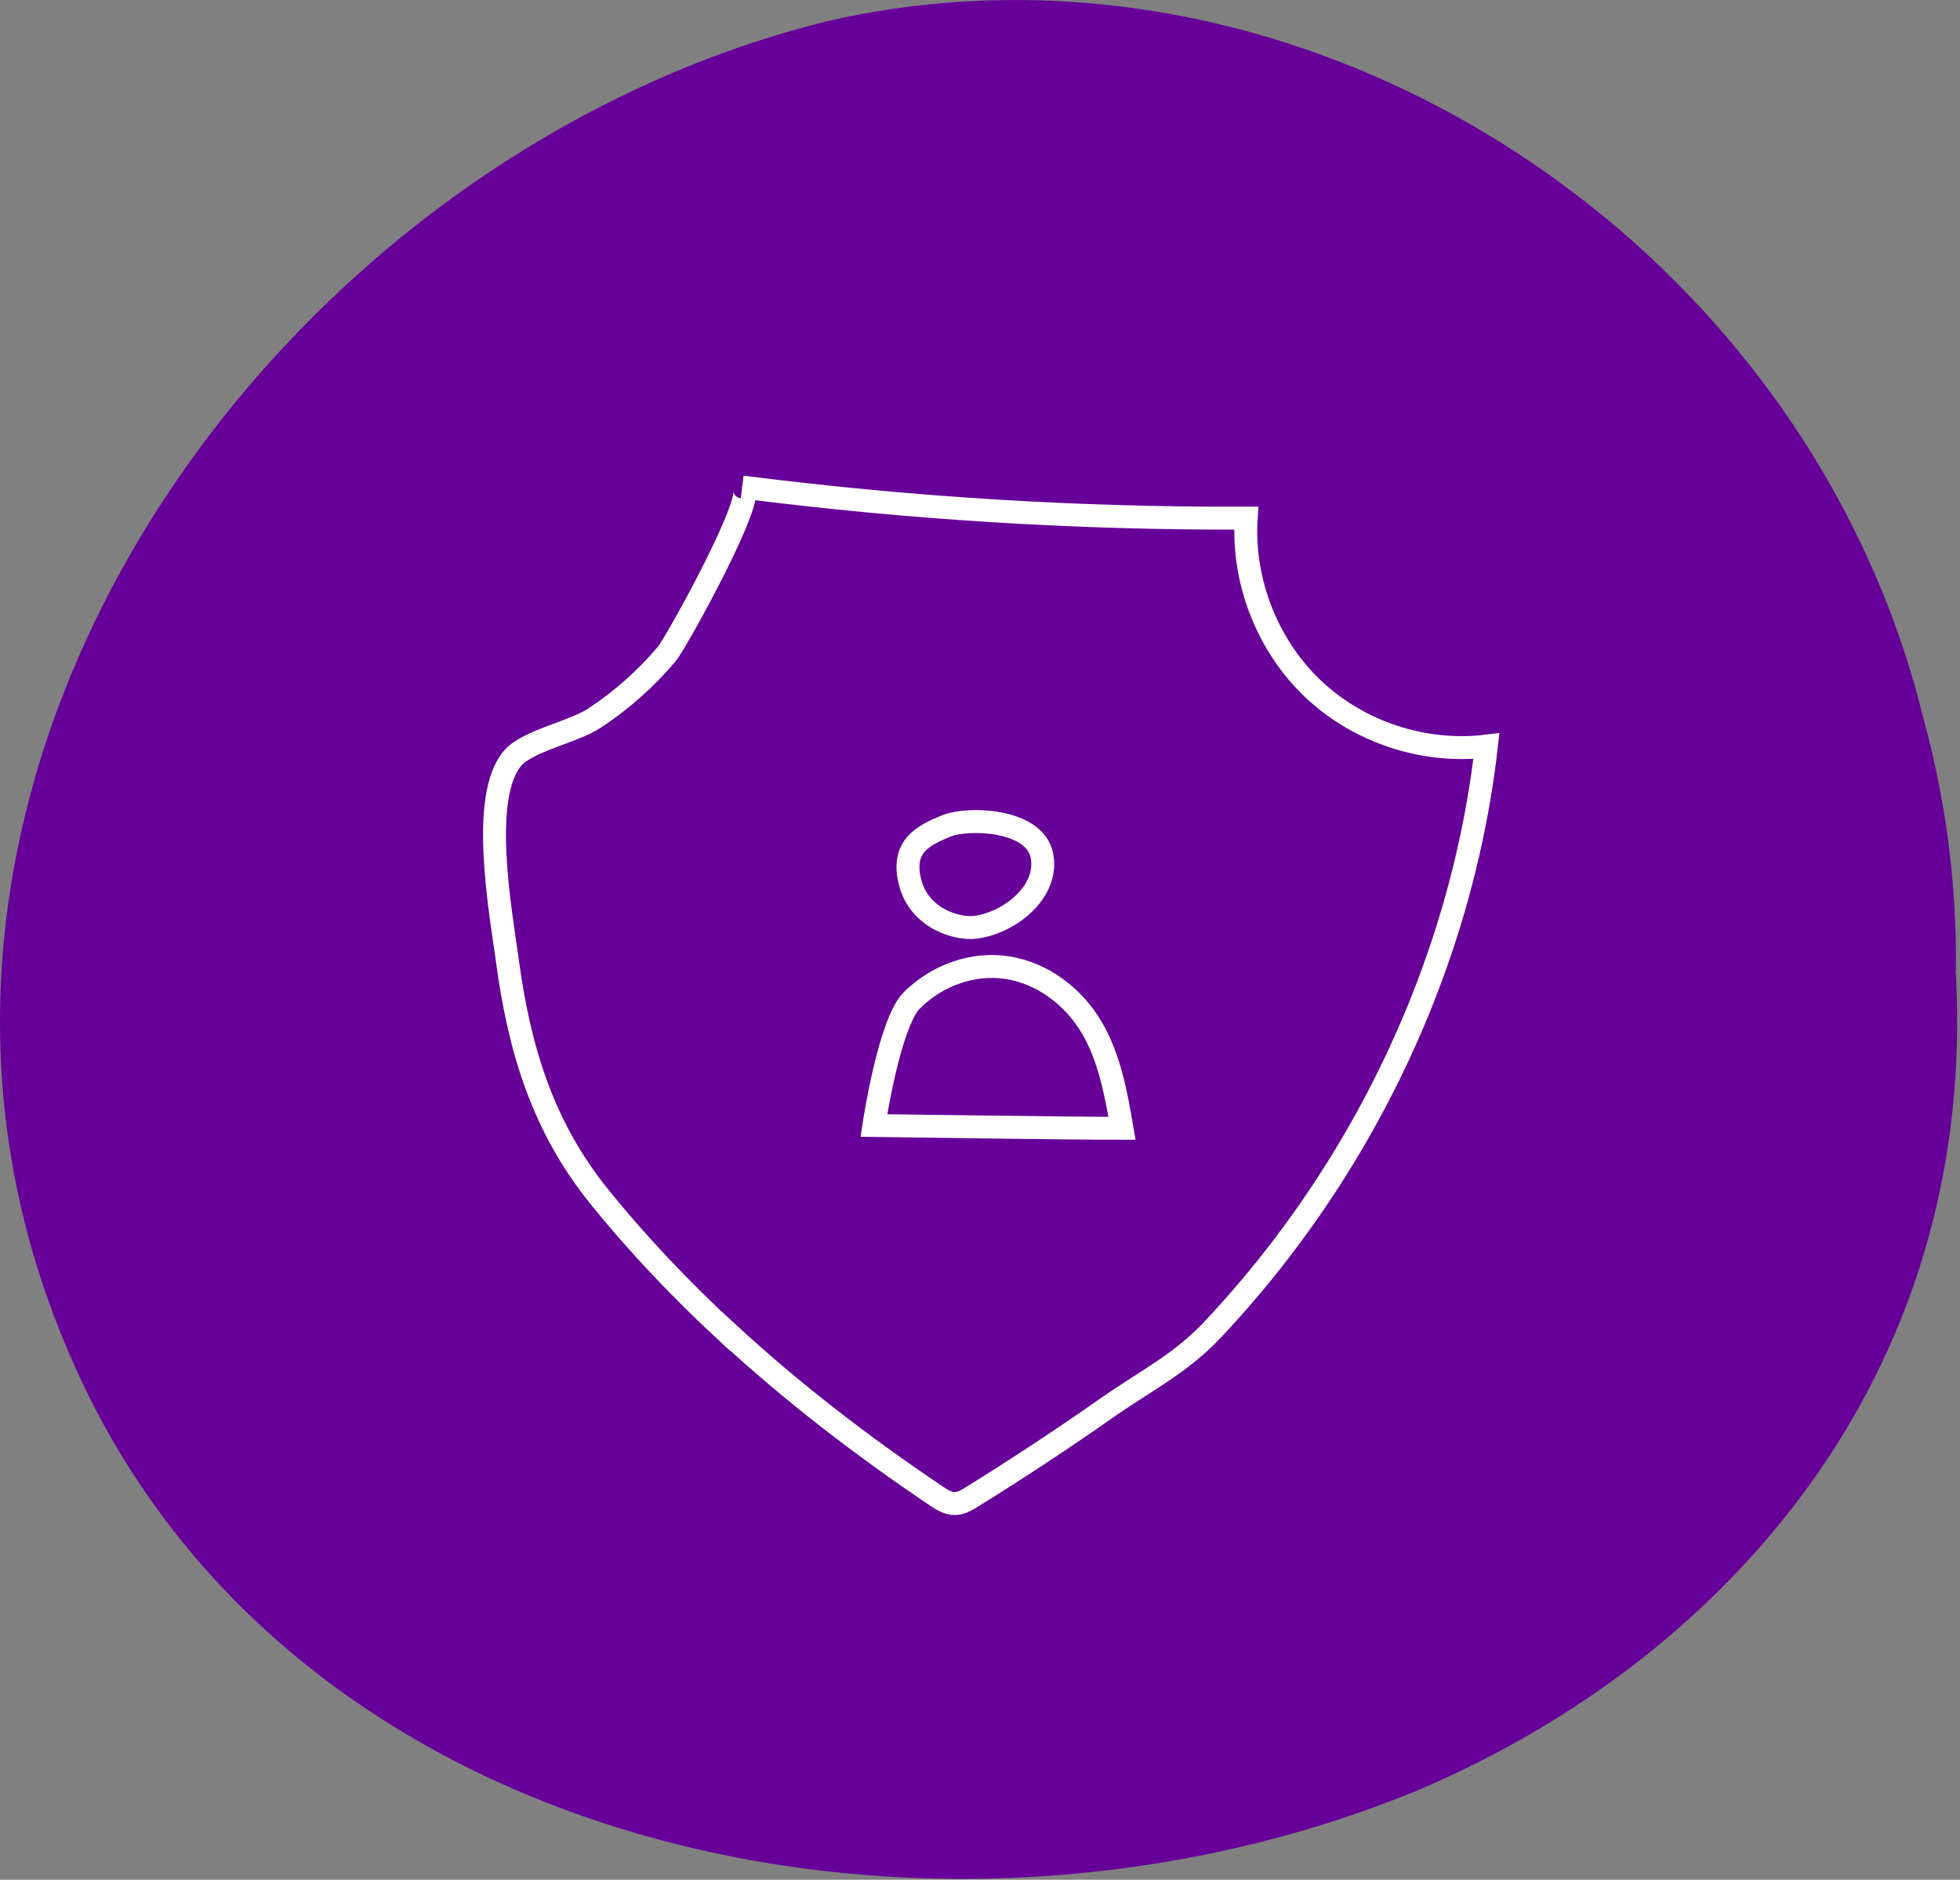
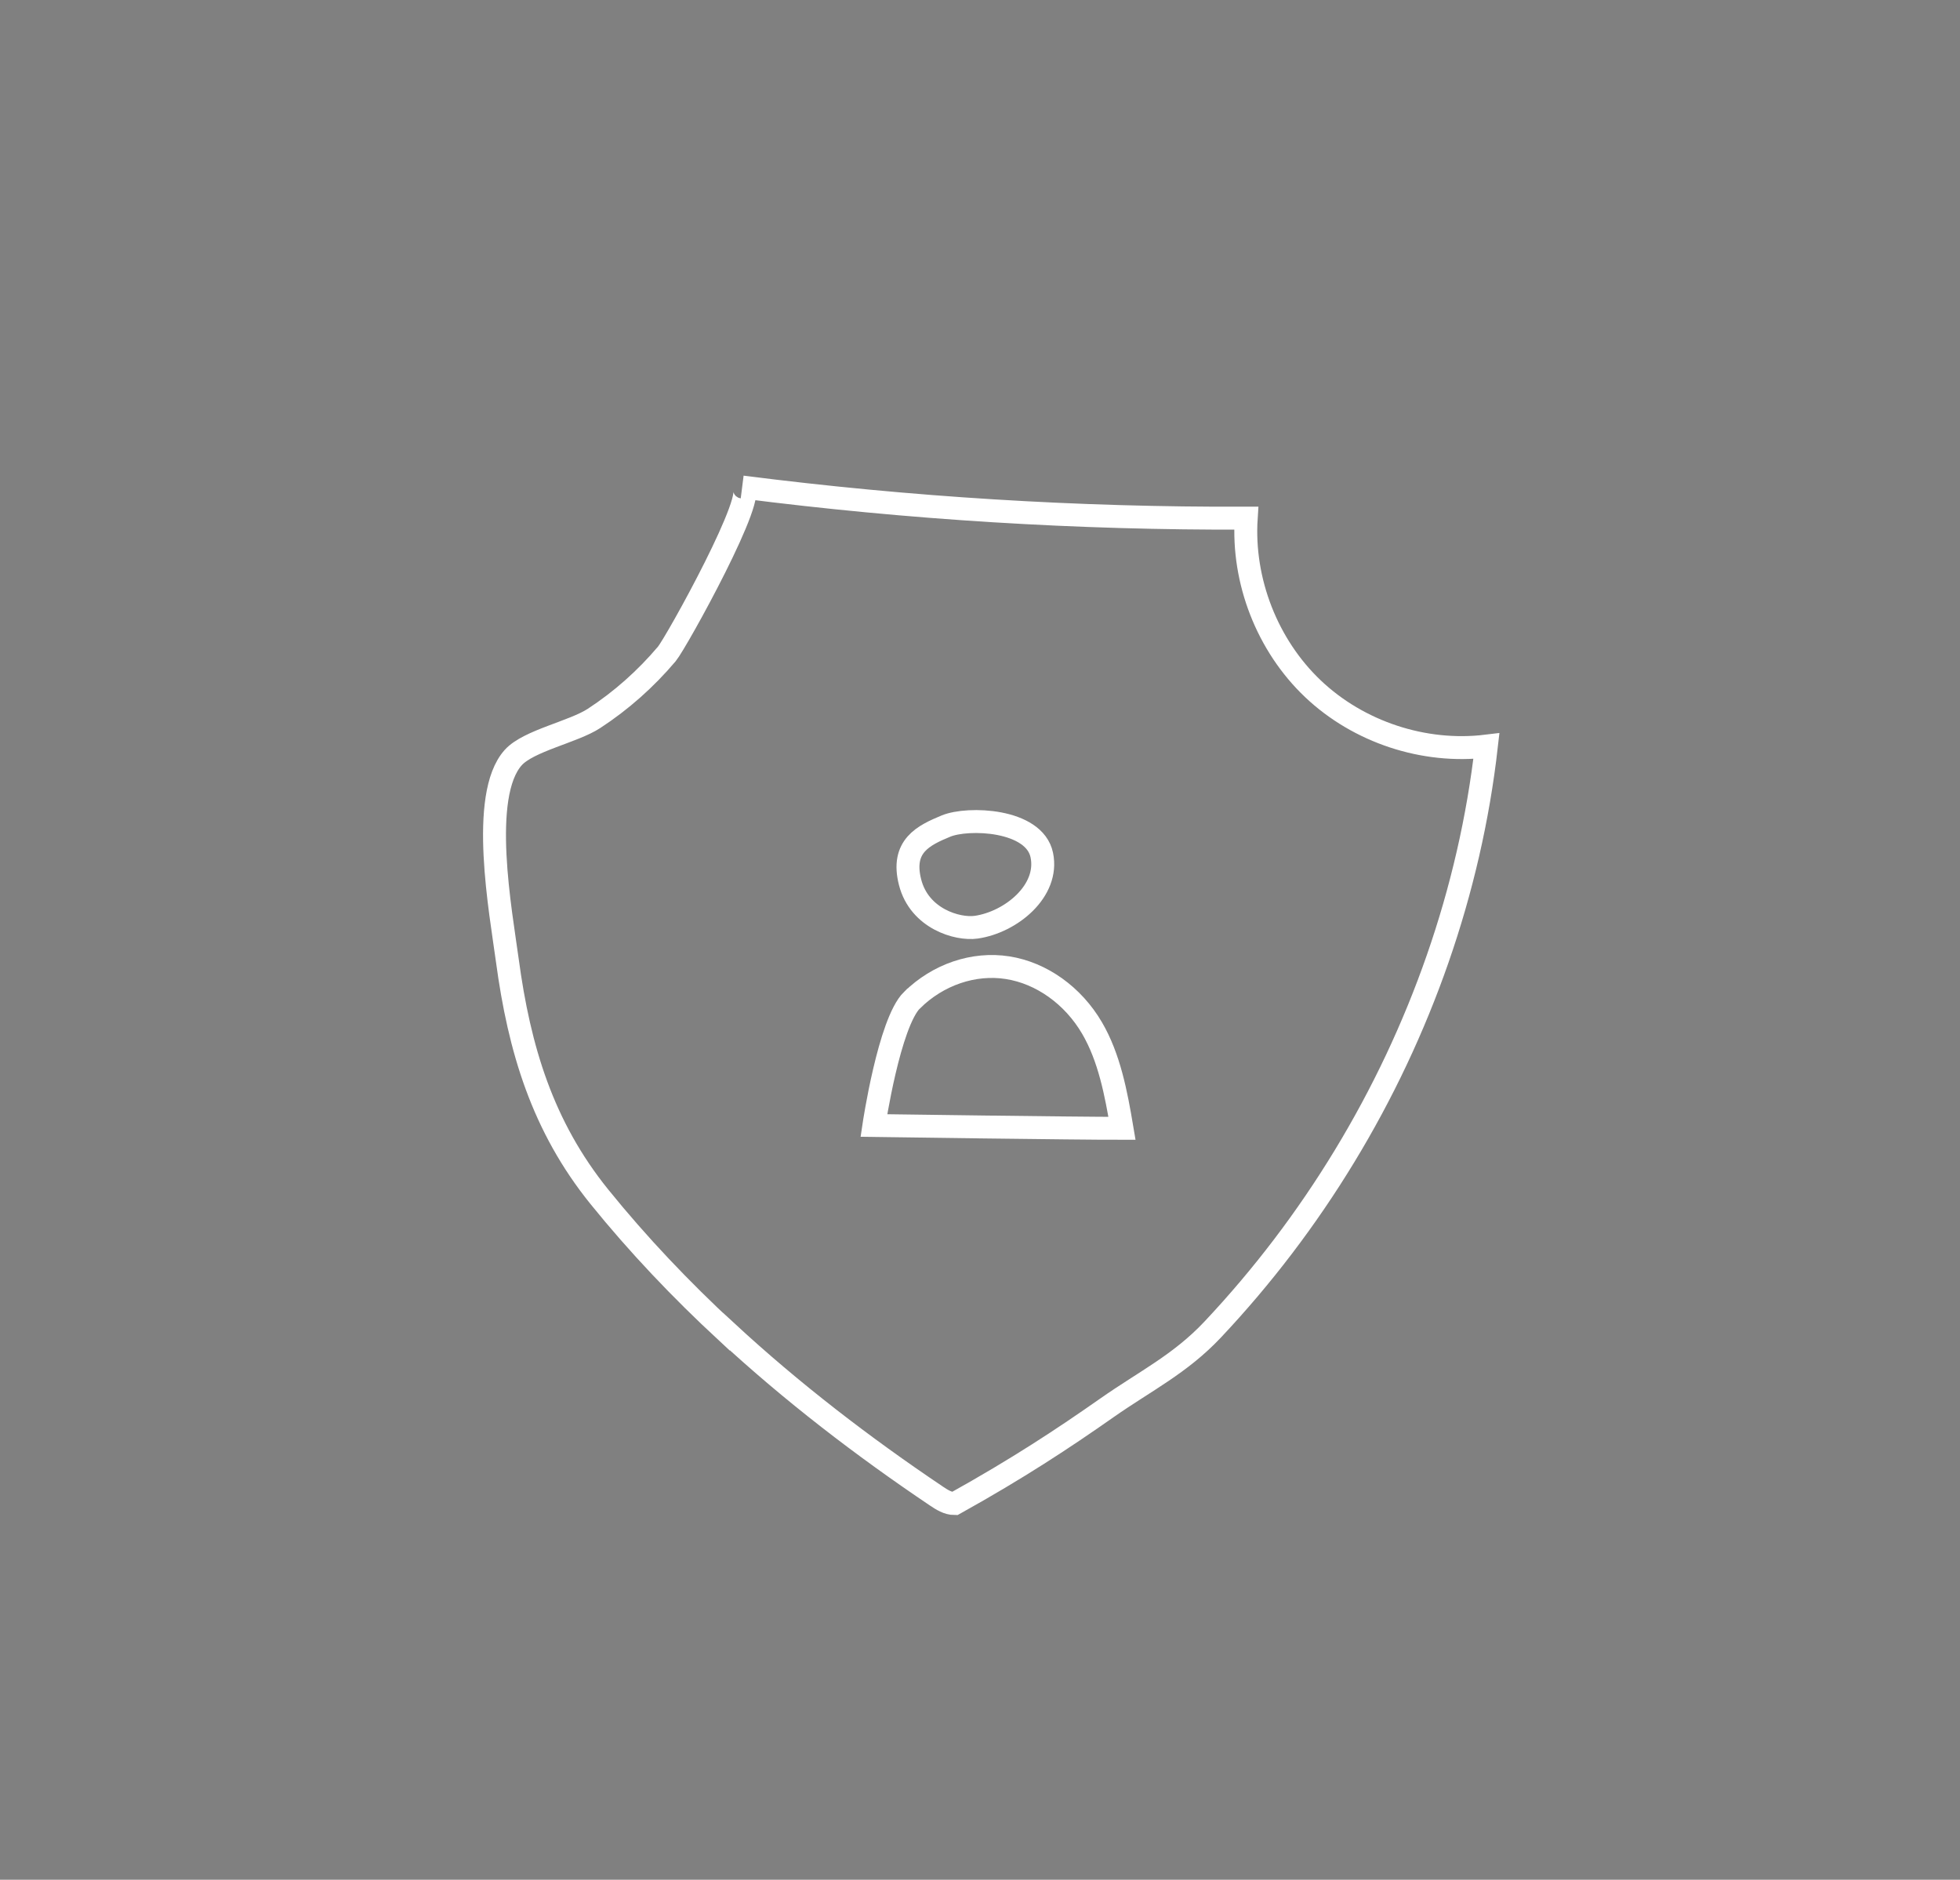
<svg xmlns="http://www.w3.org/2000/svg" width="171" height="164" viewBox="0 0 171 164" fill="none">
  <rect x="0" y="0" width="171" height="164" fill="#808080" stroke="none" />
-   <path d="M170.619 84.635C172.115 110.327 160.796 130.838 143.333 144.637C137.49 149.229 130.979 153.068 123.962 156.082C81.584 173.72 24.067 161.946 5.662 117.203C-15.021 67.75 24.09 13.588 72.335 1.814C79.283 0.236 86.254 -0.282 93.133 0.142C127.459 2.214 159.231 27.67 167.813 62.687C169.722 69.658 170.734 77.029 170.642 84.658L170.619 84.635Z" fill="#660099" />
  <g clip-path="url(#clip0_159_7)">
-     <path d="M63.385 116.182C69.084 121.454 75.282 126.211 81.679 130.513C82.17 130.844 82.699 131.182 83.29 131.182C83.842 131.182 84.341 130.882 84.809 130.59C88.805 128.112 92.74 125.518 96.591 122.817C99.919 120.485 102.957 119.015 105.787 116.013C110.144 111.388 114.01 106.3 117.308 100.867C123.905 90.008 128.246 77.74 129.681 65.095C124.235 65.757 118.528 63.871 114.547 60.092C110.566 56.314 108.372 50.695 108.725 45.208C94.028 45.262 79.332 44.354 64.751 42.491C66.4 42.699 58.998 56.075 58.177 57.052C56.344 59.223 54.196 61.131 51.826 62.678C50.031 63.856 46.104 64.618 44.777 66.096C41.793 69.413 43.703 79.641 44.263 83.797C45.306 91.531 47.331 98.266 52.286 104.407C55.669 108.594 59.404 112.519 63.377 116.198L63.385 116.182Z" stroke="white" stroke-width="2" stroke-miterlimit="10" />
+     <path d="M63.385 116.182C69.084 121.454 75.282 126.211 81.679 130.513C82.17 130.844 82.699 131.182 83.29 131.182C88.805 128.112 92.74 125.518 96.591 122.817C99.919 120.485 102.957 119.015 105.787 116.013C110.144 111.388 114.01 106.3 117.308 100.867C123.905 90.008 128.246 77.74 129.681 65.095C124.235 65.757 118.528 63.871 114.547 60.092C110.566 56.314 108.372 50.695 108.725 45.208C94.028 45.262 79.332 44.354 64.751 42.491C66.4 42.699 58.998 56.075 58.177 57.052C56.344 59.223 54.196 61.131 51.826 62.678C50.031 63.856 46.104 64.618 44.777 66.096C41.793 69.413 43.703 79.641 44.263 83.797C45.306 91.531 47.331 98.266 52.286 104.407C55.669 108.594 59.404 112.519 63.377 116.198L63.385 116.182Z" stroke="white" stroke-width="2" stroke-miterlimit="10" />
    <path d="M79.585 87.245C81.848 85.021 84.954 83.966 87.907 84.428C90.861 84.89 93.614 86.852 95.271 89.684C96.782 92.263 97.373 95.387 97.887 98.443C94.197 98.451 76.241 98.197 76.241 98.197C76.241 98.197 77.576 89.215 79.577 87.245H79.585Z" stroke="white" stroke-width="2" stroke-miterlimit="10" />
    <path d="M85.169 80.895C88.207 80.457 91.543 77.724 90.891 74.6C90.239 71.475 84.448 71.275 82.523 72.075C80.598 72.876 78.588 73.807 79.401 76.978C80.214 80.149 83.528 81.126 85.169 80.895Z" stroke="white" stroke-width="2" stroke-miterlimit="10" />
  </g>
  <defs>
    <clipPath id="clip0_159_7">
      <rect width="89" height="91" fill="white" transform="translate(42 41.329)" />
    </clipPath>
  </defs>
</svg>